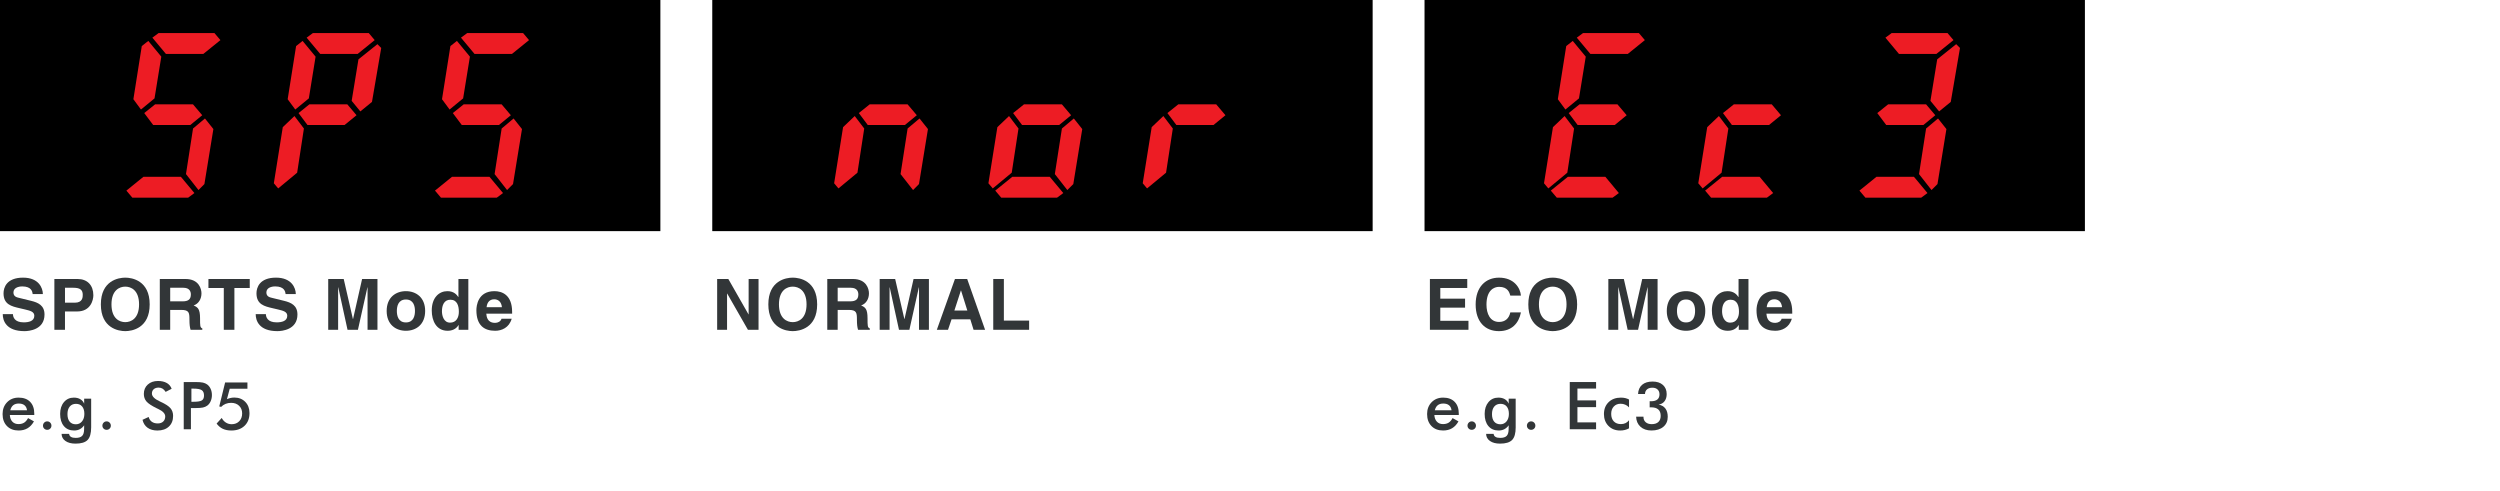
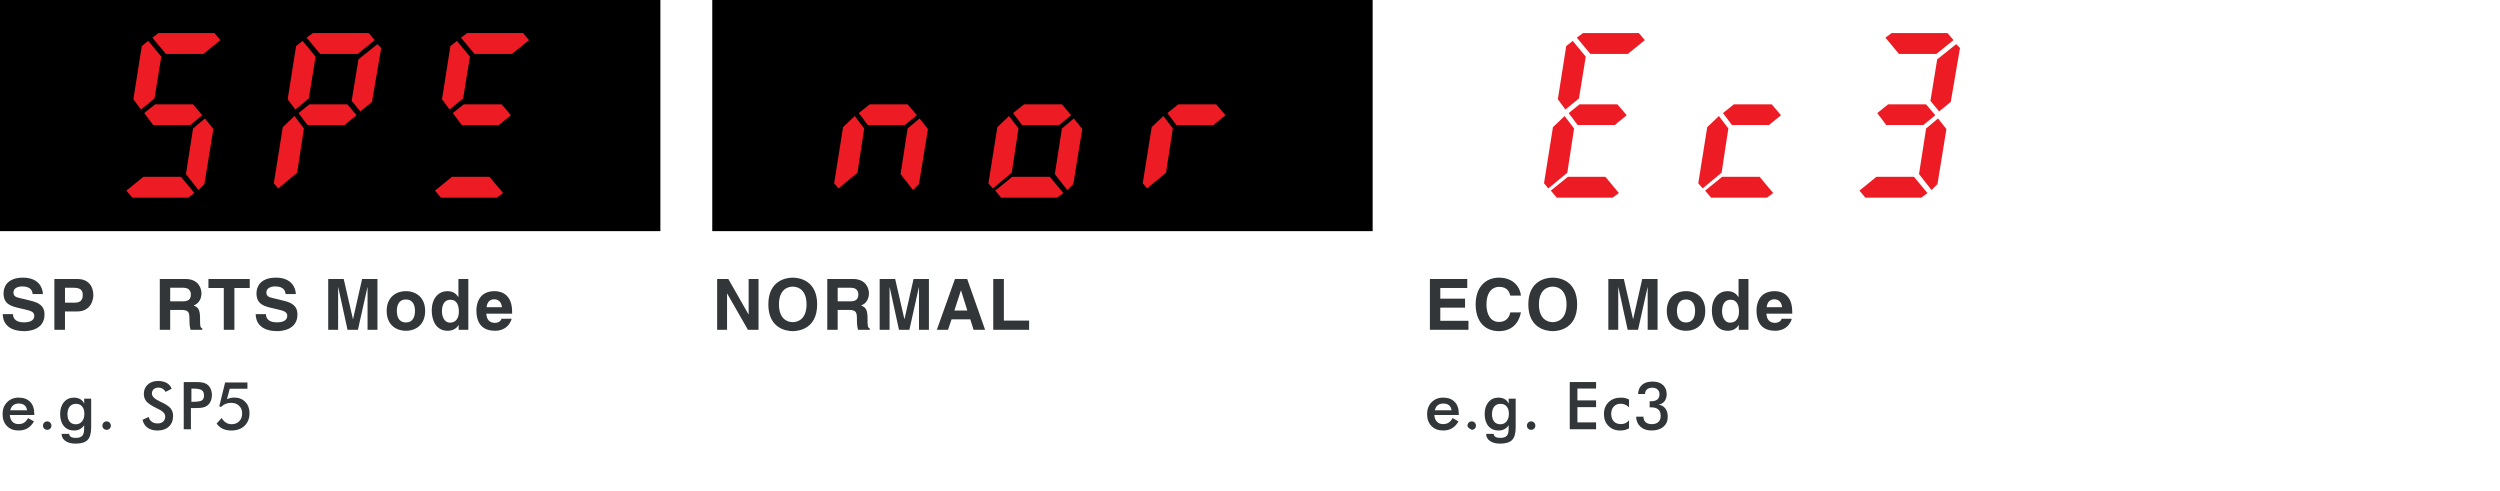
<svg xmlns="http://www.w3.org/2000/svg" version="1.1" id="レイヤー_1" x="0px" y="0px" width="530px" height="104px" viewBox="0 0 530 104" enable-background="new 0 0 530 104" xml:space="preserve">
  <rect x="151" width="140" height="49" />
  <g>
    <rect width="140" height="49" />
    <polyline fill="#ED1C24" points="34.196,12.01 31.438,8.674 30.058,9.766 28.277,21.036 29.884,23.218 32.759,20.859 34.196,12.01     " />
    <polyline fill="#ED1C24" points="43.45,25.116 40.923,27.243 39.427,36.905 42.074,40.29 43.334,39.025 45.236,27.36 43.45,25.116     " />
    <polyline fill="#ED1C24" points="45.46,7.008 33.624,7.008 32.302,7.986 35.177,11.435 43.105,11.435 46.73,8.504 45.46,7.008  " />
    <polyline fill="#ED1C24" points="28.052,41.9 39.895,41.9 41.215,40.925 38.345,37.476 30.411,37.476 26.792,40.408 28.052,41.9     " />
    <polyline fill="#ED1C24" points="42.875,24.43 40.921,22.124 32.875,22.124 30.579,23.969 32.471,26.498 40.348,26.498    42.875,24.43  " />
    <polyline fill="#ED1C24" points="66.905,12.01 64.151,8.674 62.772,9.766 60.986,21.036 62.598,23.218 65.473,20.859 66.905,12.01     " />
    <polyline fill="#ED1C24" points="78.177,7.008 66.335,7.008 65.009,7.986 67.888,11.435 75.817,11.435 79.435,8.504 78.177,7.008     " />
    <polyline fill="#ED1C24" points="62.423,24.6 64.429,27.243 62.996,36.613 58.976,39.945 58.052,38.853 59.949,26.957 62.423,24.6     " />
    <polyline fill="#ED1C24" points="74.554,21.379 76.391,23.621 78.859,21.607 80.818,10.166 80.014,9.363 75.992,12.581    74.554,21.379  " />
    <polyline fill="#ED1C24" points="75.586,24.43 73.633,22.124 65.586,22.124 63.289,23.969 65.181,26.498 73.054,26.498    75.586,24.43  " />
    <polyline fill="#ED1C24" points="99.622,12.01 96.868,8.674 95.487,9.766 93.705,21.036 95.315,23.218 98.185,20.859 99.622,12.01     " />
-     <polyline fill="#ED1C24" points="108.883,25.116 106.352,27.243 104.855,36.905 107.5,40.29 108.761,39.025 110.662,27.36    108.883,25.116  " />
    <polyline fill="#ED1C24" points="110.893,7.008 99.052,7.008 97.725,7.986 100.6,11.435 108.534,11.435 112.157,8.504    110.893,7.008  " />
    <polyline fill="#ED1C24" points="93.48,41.9 105.322,41.9 106.643,40.925 103.768,37.476 95.833,37.476 92.216,40.408 93.48,41.9     " />
    <polyline fill="#ED1C24" points="108.303,24.43 106.349,22.124 98.298,22.124 95.999,23.969 97.897,26.498 105.776,26.498    108.303,24.43  " />
  </g>
  <polyline fill="#ED1C24" points="212.256,41.9 224.098,41.9 225.42,40.925 222.545,37.476 214.616,37.476 210.992,40.408   212.256,41.9 " />
  <polyline fill="#ED1C24" points="194.94,25.116 192.412,27.243 190.918,36.905 193.566,40.29 194.824,39.025 196.726,27.36   194.94,25.116 " />
  <polyline fill="#ED1C24" points="181.202,24.6 183.216,27.243 181.778,36.613 177.754,39.945 176.839,38.853 178.732,26.957   181.202,24.6 " />
  <polyline fill="#ED1C24" points="194.365,24.43 192.412,22.124 184.368,22.124 182.071,23.969 183.964,26.498 191.839,26.498   194.365,24.43 " />
  <polyline fill="#ED1C24" points="227.652,25.116 225.126,27.243 223.625,36.905 226.271,40.29 227.541,39.025 229.437,27.36   227.652,25.116 " />
  <polyline fill="#ED1C24" points="213.913,24.6 215.921,27.243 214.488,36.613 210.467,39.945 209.544,38.853 211.442,26.957   213.913,24.6 " />
  <polyline fill="#ED1C24" points="227.078,24.43 225.126,22.124 217.081,22.124 214.778,23.969 216.675,26.498 224.546,26.498   227.078,24.43 " />
  <polyline fill="#ED1C24" points="246.632,24.6 248.638,27.243 247.205,36.613 243.178,39.945 242.257,38.853 244.159,26.957   246.632,24.6 " />
  <polyline fill="#ED1C24" points="259.796,24.43 257.841,22.124 249.792,22.124 247.49,23.969 249.386,26.498 257.267,26.498   259.796,24.43 " />
  <g>
-     <rect x="302" width="140" height="49" />
    <polyline fill="#ED1C24" points="336.181,12.01 333.421,8.674 332.041,9.766 330.262,21.036 331.868,23.218 334.743,20.859    336.181,12.01  " />
    <polyline fill="#ED1C24" points="347.442,7.008 335.606,7.008 334.284,7.986 337.16,11.435 345.089,11.435 348.711,8.504    347.442,7.008  " />
    <polyline fill="#ED1C24" points="330.035,41.9 341.876,41.9 343.198,40.925 340.329,37.476 332.394,37.476 328.771,40.408    330.035,41.9  " />
    <polyline fill="#ED1C24" points="331.695,24.6 333.706,27.243 332.269,36.613 328.246,39.945 327.329,38.853 329.225,26.957    331.695,24.6  " />
    <polyline fill="#ED1C24" points="344.858,24.43 342.903,22.124 334.858,22.124 332.563,23.969 334.454,26.498 342.331,26.498    344.858,24.43  " />
    <polyline fill="#ED1C24" points="362.747,41.9 374.588,41.9 375.91,40.925 373.035,37.476 365.106,37.476 361.484,40.408    362.747,41.9  " />
    <polyline fill="#ED1C24" points="364.406,24.6 366.413,27.243 364.976,36.613 360.957,39.945 360.036,38.853 361.932,26.957    364.406,24.6  " />
    <polyline fill="#ED1C24" points="377.568,24.43 375.616,22.124 367.571,22.124 365.27,23.969 367.165,26.498 375.037,26.498    377.568,24.43  " />
    <polyline fill="#ED1C24" points="410.859,25.116 408.332,27.243 406.832,36.905 409.479,40.29 410.744,39.025 412.64,27.36    410.859,25.116  " />
    <polyline fill="#ED1C24" points="412.875,7.008 401.033,7.008 399.708,7.986 402.582,11.435 410.513,11.435 414.14,8.504    412.875,7.008  " />
    <polyline fill="#ED1C24" points="395.459,41.9 407.305,41.9 408.625,40.925 405.752,37.476 397.817,37.476 394.199,40.408    395.459,41.9  " />
    <polyline fill="#ED1C24" points="409.254,21.379 411.092,23.621 413.561,21.607 415.519,10.166 414.713,9.363 410.686,12.581    409.254,21.379  " />
    <polyline fill="#ED1C24" points="410.285,24.43 408.332,22.124 400.282,22.124 397.981,23.969 399.878,26.498 407.759,26.498    410.285,24.43  " />
  </g>
  <g>
    <path fill="#323638" d="M7.267,87.979H2.085c0.037,0.606,0.216,1.079,0.54,1.418c0.324,0.34,0.754,0.51,1.292,0.51   c0.479,0,0.877-0.101,1.196-0.301s0.597-0.524,0.834-0.971l1.251,0.697c-0.365,0.651-0.816,1.137-1.354,1.456   s-1.169,0.479-1.894,0.479c-1.039,0-1.866-0.316-2.481-0.95s-0.923-1.479-0.923-2.536c0-1.017,0.318-1.852,0.954-2.505   c0.636-0.654,1.453-0.981,2.451-0.981c1.043,0,1.857,0.299,2.44,0.896s0.875,1.434,0.875,2.509V87.979z M5.729,86.98   c-0.059-0.465-0.237-0.819-0.533-1.063c-0.296-0.244-0.702-0.366-1.217-0.366c-0.488,0-0.879,0.118-1.176,0.355   s-0.503,0.595-0.622,1.073H5.729z" />
    <path fill="#323638" d="M9.112,90.241c0-0.251,0.086-0.465,0.26-0.643s0.385-0.267,0.636-0.267s0.462,0.089,0.636,0.267   s0.26,0.392,0.26,0.643c0,0.246-0.086,0.454-0.26,0.626c-0.173,0.17-0.385,0.256-0.636,0.256s-0.462-0.086-0.636-0.256   C9.199,90.695,9.112,90.487,9.112,90.241z" />
    <path fill="#323638" d="M19.327,90.597c0,1.267-0.253,2.159-0.759,2.677c-0.506,0.517-1.358,0.775-2.557,0.775   c-0.893,0-1.606-0.188-2.14-0.564c-0.533-0.375-0.804-0.876-0.813-1.5l1.593-0.007c0.023,0.278,0.153,0.49,0.39,0.636   s0.57,0.219,0.998,0.219c0.633,0,1.089-0.139,1.367-0.417s0.419-0.743,0.424-1.395l0.014-0.861   c-0.264,0.374-0.573,0.651-0.926,0.834s-0.758,0.273-1.213,0.273c-0.916,0-1.637-0.313-2.164-0.94   c-0.526-0.626-0.79-1.484-0.79-2.573c0-1.034,0.269-1.87,0.807-2.505c0.538-0.637,1.24-0.954,2.105-0.954   c0.529,0,0.981,0.11,1.357,0.331c0.376,0.222,0.65,0.539,0.824,0.954v-1.06h1.483V90.597z M17.885,87.739   c0-0.67-0.156-1.191-0.468-1.565s-0.749-0.561-1.309-0.561s-1.001,0.192-1.323,0.578c-0.321,0.385-0.482,0.919-0.482,1.603   c0,0.688,0.155,1.219,0.465,1.593s0.748,0.561,1.313,0.561c0.533,0,0.967-0.203,1.302-0.608S17.885,88.4,17.885,87.739z" />
    <path fill="#323638" d="M21.707,90.241c0-0.251,0.086-0.465,0.26-0.643s0.385-0.267,0.636-0.267s0.462,0.089,0.636,0.267   s0.26,0.392,0.26,0.643c0,0.246-0.086,0.454-0.26,0.626c-0.173,0.17-0.385,0.256-0.636,0.256s-0.462-0.086-0.636-0.256   C21.793,90.695,21.707,90.487,21.707,90.241z" />
    <path fill="#323638" d="M30.213,88.997l1.299-0.602c0.123,0.446,0.349,0.787,0.677,1.022c0.328,0.234,0.748,0.352,1.258,0.352   c0.483,0,0.867-0.135,1.152-0.403s0.427-0.629,0.427-1.08c0-0.588-0.488-1.112-1.463-1.572c-0.137-0.068-0.242-0.118-0.314-0.15   c-1.103-0.538-1.838-1.024-2.205-1.46c-0.367-0.435-0.55-0.967-0.55-1.596c0-0.815,0.277-1.477,0.831-1.982   s1.279-0.759,2.177-0.759c0.738,0,1.356,0.143,1.853,0.427c0.497,0.285,0.841,0.694,1.032,1.228l-1.271,0.656   c-0.201-0.314-0.42-0.545-0.66-0.69s-0.514-0.219-0.824-0.219c-0.438,0-0.785,0.114-1.042,0.342s-0.386,0.533-0.386,0.916   c0,0.602,0.565,1.162,1.695,1.682c0.086,0.041,0.155,0.073,0.205,0.096c0.989,0.456,1.668,0.901,2.037,1.336   c0.369,0.436,0.554,0.979,0.554,1.631c0,0.948-0.298,1.701-0.896,2.26c-0.597,0.558-1.404,0.837-2.42,0.837   c-0.852,0-1.551-0.196-2.095-0.588S30.381,89.727,30.213,88.997z" />
    <path fill="#323638" d="M40.476,86.509V91h-1.524V80.992h2.461c0.729,0,1.266,0.04,1.61,0.119c0.344,0.08,0.644,0.211,0.899,0.394   c0.314,0.232,0.561,0.546,0.738,0.94c0.178,0.394,0.267,0.828,0.267,1.302s-0.089,0.911-0.267,1.313s-0.424,0.716-0.738,0.943   c-0.255,0.183-0.555,0.313-0.899,0.39s-0.881,0.116-1.61,0.116h-0.321H40.476z M40.578,85.176h0.417   c0.902,0,1.504-0.098,1.805-0.294s0.451-0.542,0.451-1.039c0-0.533-0.161-0.909-0.482-1.128s-0.913-0.328-1.774-0.328h-0.417   V85.176z" />
    <path fill="#323638" d="M47.001,88.607c0.232,0.429,0.531,0.757,0.896,0.984s0.77,0.342,1.217,0.342   c0.661,0,1.196-0.211,1.606-0.633c0.41-0.421,0.615-0.976,0.615-1.664c0-0.661-0.215-1.198-0.646-1.613s-0.995-0.622-1.692-0.622   c-0.419,0-0.808,0.071-1.166,0.216c-0.358,0.143-0.673,0.356-0.947,0.639l-0.403-0.089l1.244-5.079h4.73v1.319h-3.753l-0.588,2.208   c0.273-0.114,0.538-0.198,0.793-0.253s0.51-0.082,0.766-0.082c0.953,0,1.727,0.306,2.324,0.916s0.896,1.406,0.896,2.386   c0,1.121-0.349,2.016-1.046,2.684c-0.697,0.667-1.631,1.001-2.803,1.001c-0.693,0-1.294-0.12-1.805-0.358   c-0.51-0.24-0.95-0.61-1.319-1.111L47.001,88.607z" />
  </g>
  <g>
    <path fill="#323638" d="M2.745,66.601c0.015,0.6,0.315,1.739,2.28,1.739c1.065,0,2.25-0.255,2.25-1.395   c0-0.84-0.81-1.065-1.95-1.335L4.17,65.34c-1.74-0.404-3.42-0.795-3.42-3.164c0-1.2,0.645-3.315,4.14-3.315   c3.3,0,4.185,2.16,4.2,3.48H6.93c-0.06-0.48-0.24-1.62-2.205-1.62c-0.855,0-1.875,0.314-1.875,1.29c0,0.84,0.69,1.02,1.14,1.125   l2.625,0.645c1.47,0.36,2.82,0.96,2.82,2.895c0,3.24-3.3,3.525-4.245,3.525c-3.93,0-4.605-2.265-4.605-3.6H2.745z" />
    <path fill="#323638" d="M13.777,69.915h-2.25v-10.77h4.919c2.085,0,3.345,1.335,3.345,3.45c0,0.975-0.54,3.435-3.435,3.435h-2.58   V69.915z M15.862,64.17c1.68,0,1.68-1.199,1.68-1.68c0-1.05-0.585-1.484-1.98-1.484h-1.785v3.164H15.862z" />
-     <path fill="#323638" d="M26.557,58.86c1.425,0,5.175,0.615,5.175,5.67s-3.75,5.67-5.175,5.67c-1.425,0-5.175-0.615-5.175-5.67   S25.132,58.86,26.557,58.86z M26.557,68.295c1.215,0,2.925-0.75,2.925-3.765s-1.71-3.765-2.925-3.765   c-1.215,0-2.925,0.75-2.925,3.765S25.342,68.295,26.557,68.295z" />
    <path fill="#323638" d="M33.877,59.146h5.445c2.865,0,3.39,2.115,3.39,3.045c0,1.185-0.6,2.205-1.665,2.564   c0.885,0.391,1.365,0.721,1.365,2.73c0,1.575,0,1.965,0.48,2.145v0.285h-2.49c-0.15-0.51-0.24-1.065-0.24-2.175   c0-1.47-0.09-2.04-1.755-2.04h-2.325v4.215h-2.205V59.146z M38.722,63.886c1.17,0,1.74-0.405,1.74-1.471   c0-0.569-0.255-1.409-1.575-1.409h-2.805v2.88H38.722z" />
    <path fill="#323638" d="M49.693,69.915h-2.25v-8.864h-3.255v-1.905h8.76v1.905h-3.255V69.915z" />
    <path fill="#323638" d="M56.368,66.601c0.015,0.6,0.315,1.739,2.28,1.739c1.065,0,2.25-0.255,2.25-1.395   c0-0.84-0.81-1.065-1.95-1.335l-1.155-0.271c-1.74-0.404-3.42-0.795-3.42-3.164c0-1.2,0.645-3.315,4.14-3.315   c3.3,0,4.185,2.16,4.2,3.48h-2.16c-0.06-0.48-0.24-1.62-2.205-1.62c-0.855,0-1.875,0.314-1.875,1.29c0,0.84,0.69,1.02,1.14,1.125   l2.625,0.645c1.47,0.36,2.82,0.96,2.82,2.895c0,3.24-3.3,3.525-4.245,3.525c-3.93,0-4.605-2.265-4.605-3.6H56.368z" />
    <path fill="#323638" d="M80.022,69.915h-2.1v-9h-0.03l-2.01,9h-2.205l-1.965-9h-0.03v9h-2.1v-10.77h3.285l1.95,8.489h0.03   l1.92-8.489h3.255V69.915z" />
    <path fill="#323638" d="M86.053,70.125c-2.145,0-4.08-1.32-4.08-4.2s1.935-4.199,4.08-4.199s4.08,1.319,4.08,4.199   S88.198,70.125,86.053,70.125z M86.053,63.495c-1.62,0-1.92,1.41-1.92,2.43c0,1.021,0.3,2.431,1.92,2.431s1.92-1.41,1.92-2.431   C87.973,64.905,87.673,63.495,86.053,63.495z" />
    <path fill="#323638" d="M99.287,69.915h-2.055V68.91h-0.03c-0.51,0.899-1.44,1.215-2.31,1.215c-2.37,0-3.36-2.1-3.36-4.29   c0-2.76,1.56-4.109,3.315-4.109c1.35,0,1.98,0.734,2.31,1.245h0.03v-3.825h2.1V69.915z M95.417,68.4c1.335,0,1.86-1.11,1.86-2.295   c0-1.275-0.36-2.565-1.8-2.565c-1.334,0-1.785,1.186-1.785,2.445C93.692,66.93,94.067,68.4,95.417,68.4z" />
    <path fill="#323638" d="M108.479,67.575c-0.555,1.92-2.145,2.55-3.51,2.55c-2.25,0-3.975-1.08-3.975-4.365   c0-0.96,0.33-4.034,3.825-4.034c1.575,0,3.75,0.75,3.75,4.395v0.375h-5.475c0.06,0.6,0.18,1.95,1.875,1.95   c0.585,0,1.185-0.3,1.35-0.87H108.479z M106.409,65.13c-0.12-1.29-0.945-1.68-1.62-1.68c-0.99,0-1.515,0.63-1.635,1.68H106.409z" />
  </g>
  <g>
    <path fill="#323638" d="M158.71,59.146h2.1v10.77h-2.25l-4.395-7.68h-0.03v7.68h-2.1v-10.77h2.37l4.275,7.5h0.03V59.146z" />
    <path fill="#323638" d="M168.063,58.86c1.425,0,5.175,0.615,5.175,5.67s-3.75,5.67-5.175,5.67c-1.425,0-5.175-0.615-5.175-5.67   S166.637,58.86,168.063,58.86z M168.063,68.295c1.215,0,2.925-0.75,2.925-3.765s-1.71-3.765-2.925-3.765   c-1.215,0-2.925,0.75-2.925,3.765S166.847,68.295,168.063,68.295z" />
    <path fill="#323638" d="M175.383,59.146h5.445c2.865,0,3.39,2.115,3.39,3.045c0,1.185-0.6,2.205-1.665,2.564   c0.885,0.391,1.365,0.721,1.365,2.73c0,1.575,0,1.965,0.48,2.145v0.285h-2.49c-0.15-0.51-0.24-1.065-0.24-2.175   c0-1.47-0.09-2.04-1.755-2.04h-2.325v4.215h-2.205V59.146z M180.228,63.886c1.17,0,1.74-0.405,1.74-1.471   c0-0.569-0.255-1.409-1.575-1.409h-2.805v2.88H180.228z" />
    <path fill="#323638" d="M196.93,69.915h-2.1v-9h-0.03l-2.01,9h-2.205l-1.965-9h-0.03v9h-2.1v-10.77h3.285l1.95,8.489h0.03   l1.92-8.489h3.255V69.915z" />
    <path fill="#323638" d="M200.979,69.915h-2.37l3.84-10.77h2.595l3.795,10.77h-2.445l-0.69-2.22h-3.975L200.979,69.915z    M202.329,65.835h2.745l-1.335-4.26h-0.03L202.329,65.835z" />
    <path fill="#323638" d="M212.819,67.965h5.355v1.95h-7.604v-10.77h2.25V67.965z" />
  </g>
  <g>
    <path fill="#323638" d="M309.266,87.979h-5.182c0.037,0.606,0.217,1.079,0.541,1.418c0.322,0.34,0.754,0.51,1.291,0.51   c0.479,0,0.877-0.101,1.197-0.301c0.318-0.2,0.596-0.524,0.834-0.971l1.25,0.697c-0.363,0.651-0.814,1.137-1.354,1.456   c-0.537,0.319-1.168,0.479-1.893,0.479c-1.039,0-1.867-0.316-2.482-0.95s-0.922-1.479-0.922-2.536c0-1.017,0.318-1.852,0.953-2.505   c0.637-0.654,1.453-0.981,2.451-0.981c1.043,0,1.857,0.299,2.439,0.896c0.584,0.597,0.875,1.434,0.875,2.509V87.979z    M307.729,86.98c-0.061-0.465-0.238-0.819-0.533-1.063c-0.297-0.244-0.703-0.366-1.217-0.366c-0.488,0-0.881,0.118-1.176,0.355   c-0.297,0.237-0.504,0.595-0.623,1.073H307.729z" />
-     <path fill="#323638" d="M311.111,90.241c0-0.251,0.088-0.465,0.26-0.643c0.174-0.178,0.385-0.267,0.637-0.267   c0.25,0,0.463,0.089,0.635,0.267c0.174,0.178,0.26,0.392,0.26,0.643c0,0.246-0.086,0.454-0.26,0.626   c-0.172,0.17-0.385,0.256-0.635,0.256c-0.252,0-0.463-0.086-0.637-0.256C311.199,90.695,311.111,90.487,311.111,90.241z" />
+     <path fill="#323638" d="M311.111,90.241c0-0.251,0.088-0.465,0.26-0.643c0.174-0.178,0.385-0.267,0.637-0.267   c0.25,0,0.463,0.089,0.635,0.267c0.174,0.178,0.26,0.392,0.26,0.643c0,0.246-0.086,0.454-0.26,0.626   c-0.172,0.17-0.385,0.256-0.635,0.256C311.199,90.695,311.111,90.487,311.111,90.241z" />
    <path fill="#323638" d="M321.326,90.597c0,1.267-0.252,2.159-0.758,2.677c-0.506,0.517-1.359,0.775-2.557,0.775   c-0.895,0-1.607-0.188-2.141-0.564c-0.533-0.375-0.805-0.876-0.813-1.5l1.592-0.007c0.023,0.278,0.152,0.49,0.391,0.636   c0.236,0.146,0.568,0.219,0.998,0.219c0.633,0,1.088-0.139,1.367-0.417c0.277-0.278,0.418-0.743,0.424-1.395l0.014-0.861   c-0.266,0.374-0.574,0.651-0.928,0.834c-0.352,0.183-0.756,0.273-1.213,0.273c-0.916,0-1.637-0.313-2.164-0.94   c-0.525-0.626-0.789-1.484-0.789-2.573c0-1.034,0.27-1.87,0.807-2.505c0.539-0.637,1.24-0.954,2.105-0.954   c0.529,0,0.98,0.11,1.357,0.331c0.375,0.222,0.65,0.539,0.824,0.954v-1.06h1.482V90.597z M319.885,87.739   c0-0.67-0.156-1.191-0.469-1.565s-0.748-0.561-1.309-0.561s-1.002,0.192-1.324,0.578c-0.32,0.385-0.48,0.919-0.48,1.603   c0,0.688,0.154,1.219,0.465,1.593c0.309,0.374,0.746,0.561,1.313,0.561c0.533,0,0.967-0.203,1.301-0.608   C319.717,88.934,319.885,88.4,319.885,87.739z" />
    <path fill="#323638" d="M323.705,90.241c0-0.251,0.088-0.465,0.26-0.643c0.174-0.178,0.385-0.267,0.637-0.267   c0.25,0,0.463,0.089,0.635,0.267c0.174,0.178,0.26,0.392,0.26,0.643c0,0.246-0.086,0.454-0.26,0.626   c-0.172,0.17-0.385,0.256-0.635,0.256c-0.252,0-0.463-0.086-0.637-0.256C323.793,90.695,323.705,90.487,323.705,90.241z" />
    <path fill="#323638" d="M332.787,91V80.992h5.584v1.381h-3.957v2.509h3.957v1.429h-3.957v3.233h3.957V91H332.787z" />
    <path fill="#323638" d="M345.352,86.365c-0.227-0.251-0.492-0.442-0.797-0.574c-0.303-0.132-0.629-0.198-0.98-0.198   c-0.605,0-1.092,0.196-1.455,0.588c-0.365,0.392-0.547,0.911-0.547,1.559c0,0.675,0.184,1.204,0.549,1.589   c0.367,0.386,0.875,0.578,1.521,0.578c0.361,0,0.682-0.067,0.965-0.201c0.281-0.135,0.531-0.339,0.744-0.612v1.709   c-0.273,0.155-0.566,0.271-0.879,0.349c-0.311,0.077-0.643,0.116-0.994,0.116c-1.016,0-1.844-0.323-2.484-0.971   s-0.961-1.485-0.961-2.516c0-1.044,0.332-1.886,0.994-2.526c0.664-0.64,1.531-0.96,2.602-0.96c0.338,0,0.648,0.033,0.93,0.099   c0.283,0.066,0.547,0.168,0.793,0.305V86.365z" />
    <path fill="#323638" d="M346.857,88.327h1.559v0.082c0,0.46,0.156,0.827,0.471,1.101s0.74,0.41,1.279,0.41   c0.605,0,1.074-0.151,1.404-0.455c0.33-0.303,0.496-0.739,0.496-1.309c0-0.597-0.17-1.047-0.51-1.35   c-0.34-0.304-0.846-0.455-1.521-0.455c-0.031,0-0.082,0.002-0.15,0.007s-0.121,0.007-0.156,0.007v-1.313   c0.031,0,0.08,0.002,0.146,0.007s0.115,0.007,0.146,0.007c0.594,0,1.039-0.124,1.34-0.373c0.301-0.248,0.451-0.613,0.451-1.097   c0-0.429-0.135-0.769-0.406-1.022c-0.271-0.252-0.635-0.379-1.09-0.379c-0.488,0-0.869,0.117-1.145,0.352   c-0.277,0.235-0.422,0.564-0.436,0.988h-1.469c0.045-0.853,0.334-1.506,0.867-1.962s1.273-0.684,2.223-0.684   c0.916,0,1.641,0.239,2.178,0.718c0.535,0.479,0.803,1.126,0.803,1.941c0,0.615-0.152,1.12-0.455,1.514   c-0.303,0.395-0.723,0.633-1.262,0.715c0.635,0.114,1.115,0.392,1.447,0.834c0.33,0.442,0.494,1.027,0.494,1.757   c0,0.889-0.311,1.594-0.932,2.116c-0.623,0.521-1.465,0.782-2.527,0.782c-0.961,0-1.736-0.266-2.324-0.796   C347.191,89.939,346.885,89.225,346.857,88.327z" />
  </g>
  <g>
    <path fill="#323638" d="M311.059,61.051h-5.715v2.265h5.25v1.905h-5.25v2.789h5.971v1.905h-8.176v-10.77h7.92V61.051z" />
    <path fill="#323638" d="M320.188,62.67c-0.18-0.645-0.525-1.859-2.385-1.859c-1.08,0-2.67,0.72-2.67,3.765   c0,1.935,0.764,3.675,2.67,3.675c1.244,0,2.113-0.705,2.385-2.024h2.25c-0.451,2.34-1.98,3.975-4.68,3.975   c-2.865,0-4.92-1.936-4.92-5.655c0-3.765,2.174-5.685,4.949-5.685c3.225,0,4.529,2.22,4.65,3.81H320.188z" />
    <path fill="#323638" d="M329.18,58.86c1.424,0,5.174,0.615,5.174,5.67s-3.75,5.67-5.174,5.67c-1.426,0-5.176-0.615-5.176-5.67   S327.754,58.86,329.18,58.86z M329.18,68.295c1.215,0,2.924-0.75,2.924-3.765s-1.709-3.765-2.924-3.765s-2.926,0.75-2.926,3.765   S327.965,68.295,329.18,68.295z" />
    <path fill="#323638" d="M351.408,69.915h-2.1v-9h-0.029l-2.01,9h-2.205l-1.965-9h-0.031v9h-2.1v-10.77h3.285l1.949,8.489h0.031   l1.92-8.489h3.254V69.915z" />
    <path fill="#323638" d="M357.439,70.125c-2.145,0-4.08-1.32-4.08-4.2s1.936-4.199,4.08-4.199s4.08,1.319,4.08,4.199   S359.584,70.125,357.439,70.125z M357.439,63.495c-1.621,0-1.92,1.41-1.92,2.43c0,1.021,0.299,2.431,1.92,2.431   c1.619,0,1.92-1.41,1.92-2.431C359.359,64.905,359.059,63.495,357.439,63.495z" />
    <path fill="#323638" d="M370.674,69.915h-2.055V68.91h-0.031c-0.51,0.899-1.439,1.215-2.309,1.215c-2.371,0-3.361-2.1-3.361-4.29   c0-2.76,1.561-4.109,3.316-4.109c1.35,0,1.979,0.734,2.309,1.245h0.031v-3.825h2.1V69.915z M366.803,68.4   c1.336,0,1.861-1.11,1.861-2.295c0-1.275-0.361-2.565-1.801-2.565c-1.334,0-1.785,1.186-1.785,2.445   C365.078,66.93,365.453,68.4,366.803,68.4z" />
    <path fill="#323638" d="M379.865,67.575c-0.555,1.92-2.145,2.55-3.51,2.55c-2.25,0-3.975-1.08-3.975-4.365   c0-0.96,0.33-4.034,3.824-4.034c1.576,0,3.75,0.75,3.75,4.395v0.375h-5.475c0.061,0.6,0.18,1.95,1.875,1.95   c0.586,0,1.186-0.3,1.35-0.87H379.865z M377.795,65.13c-0.119-1.29-0.945-1.68-1.619-1.68c-0.99,0-1.516,0.63-1.635,1.68H377.795z" />
  </g>
</svg>